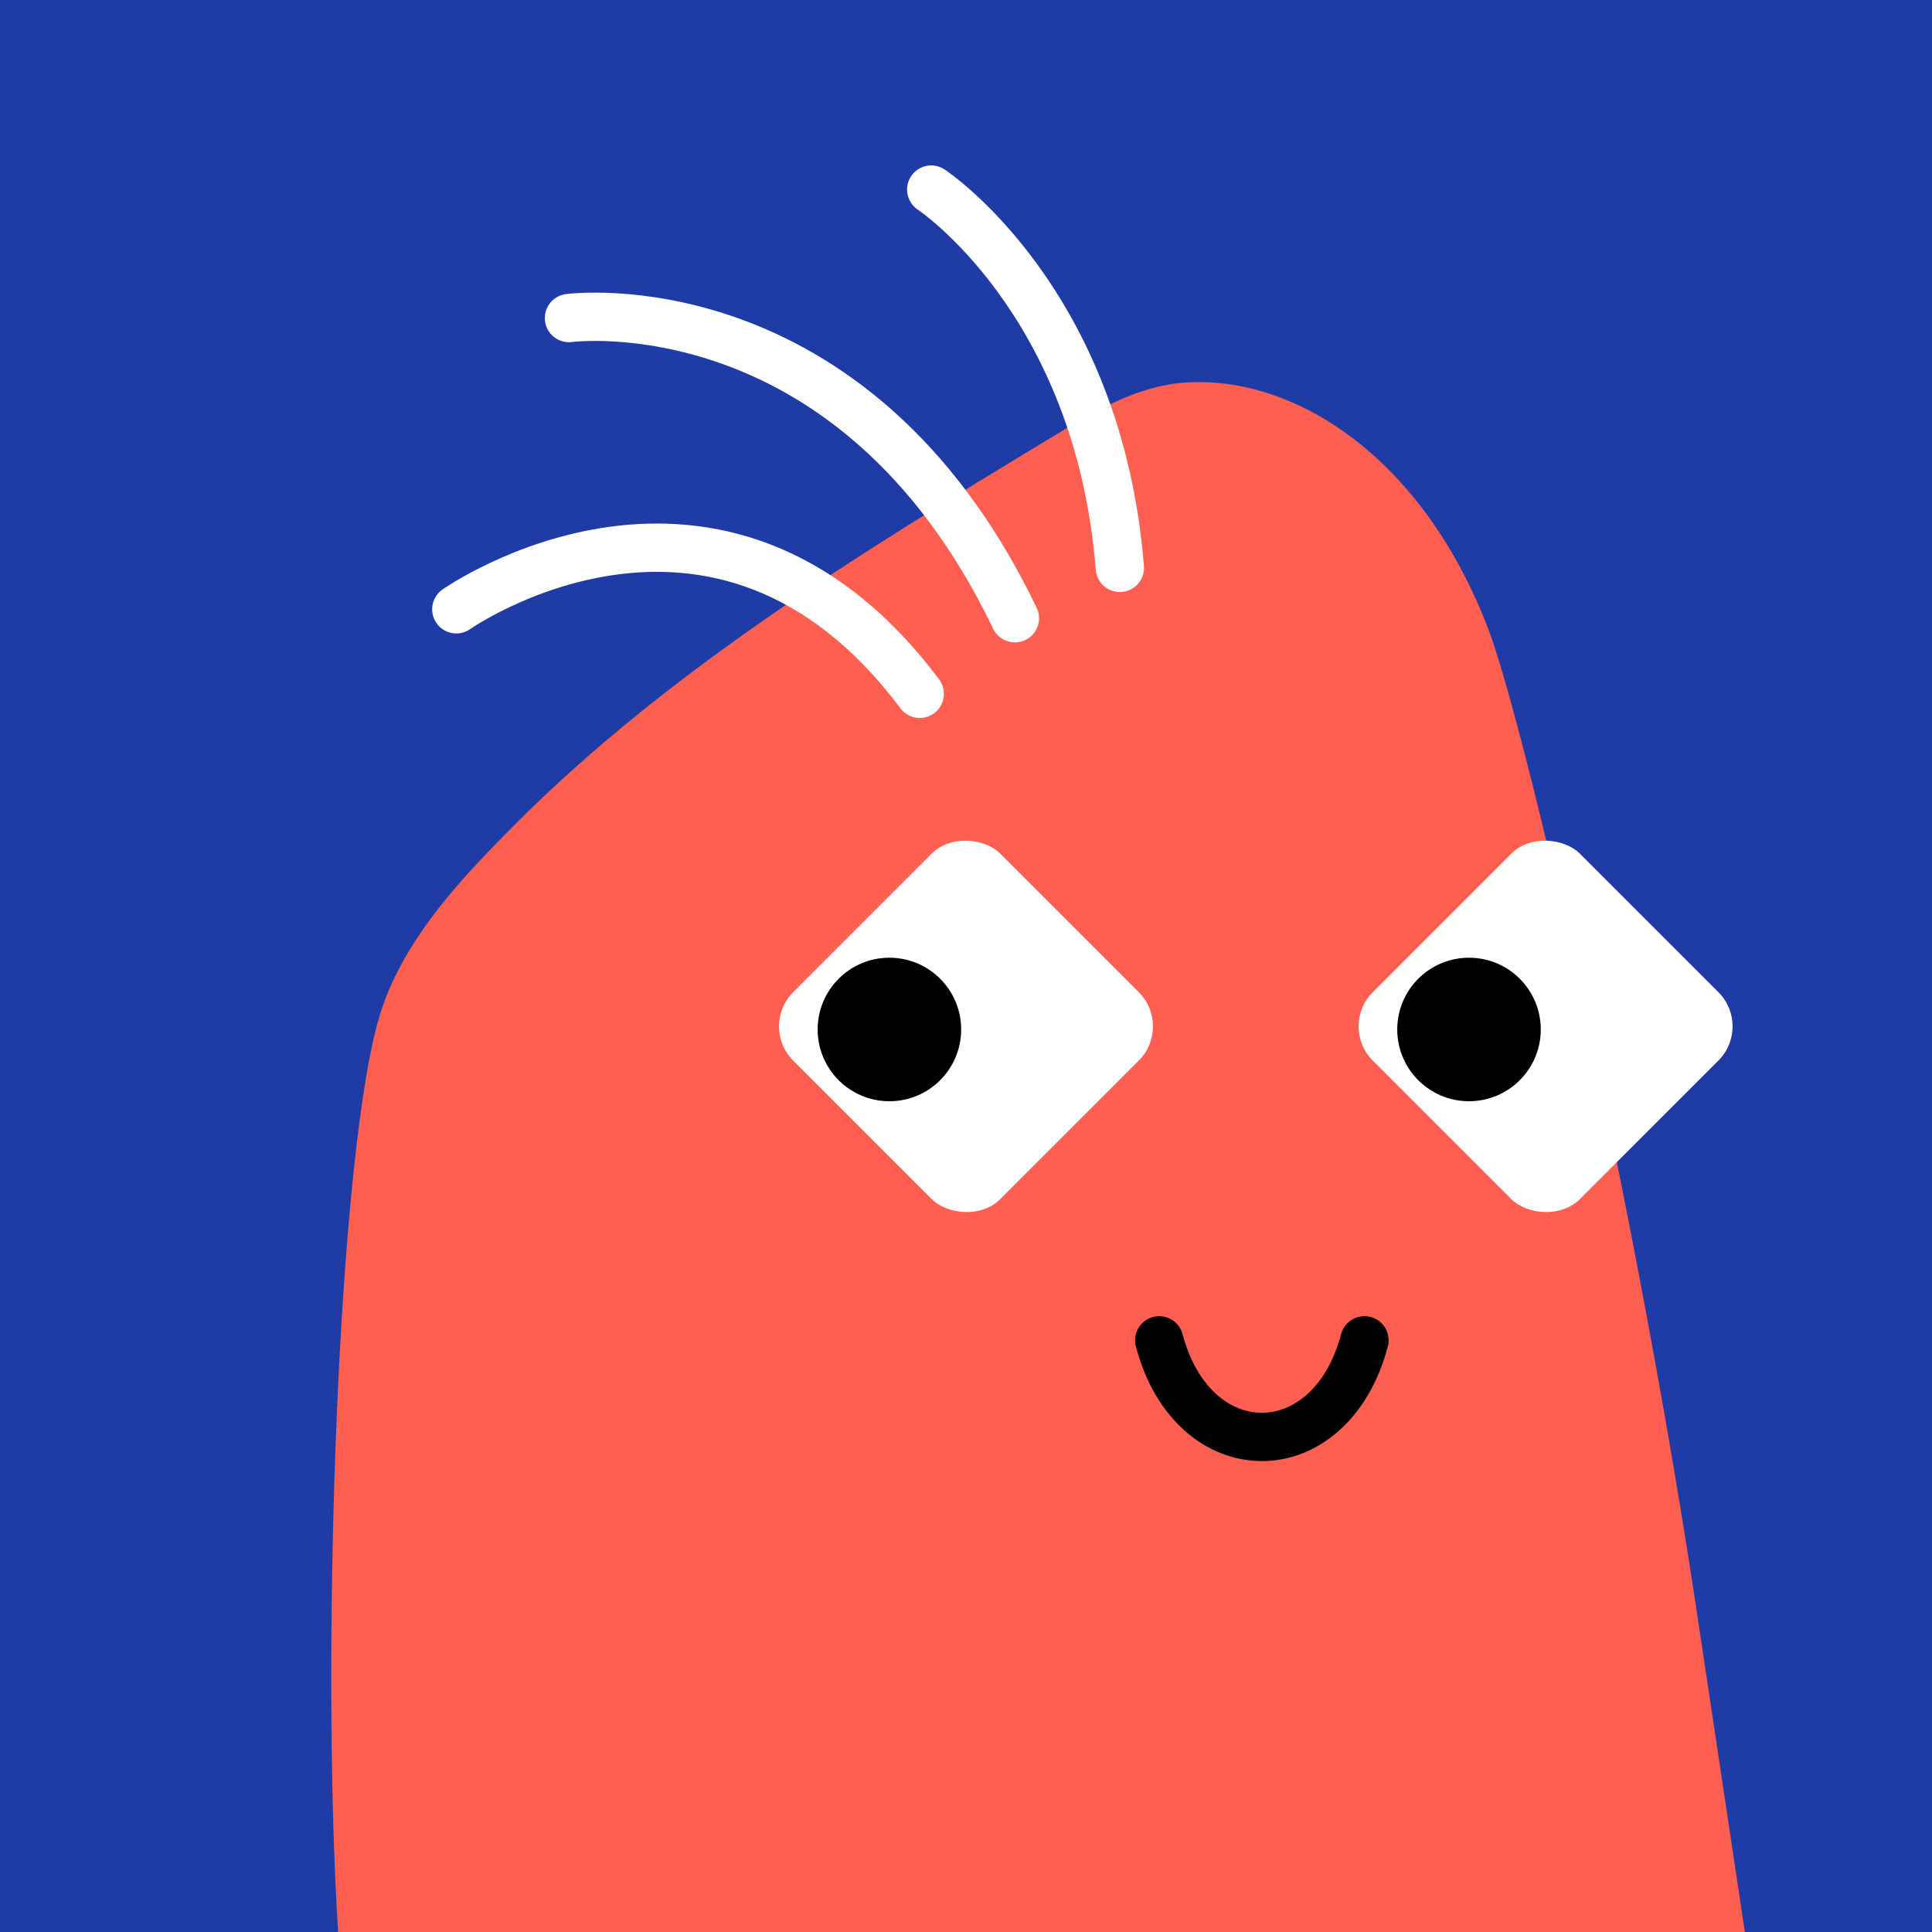
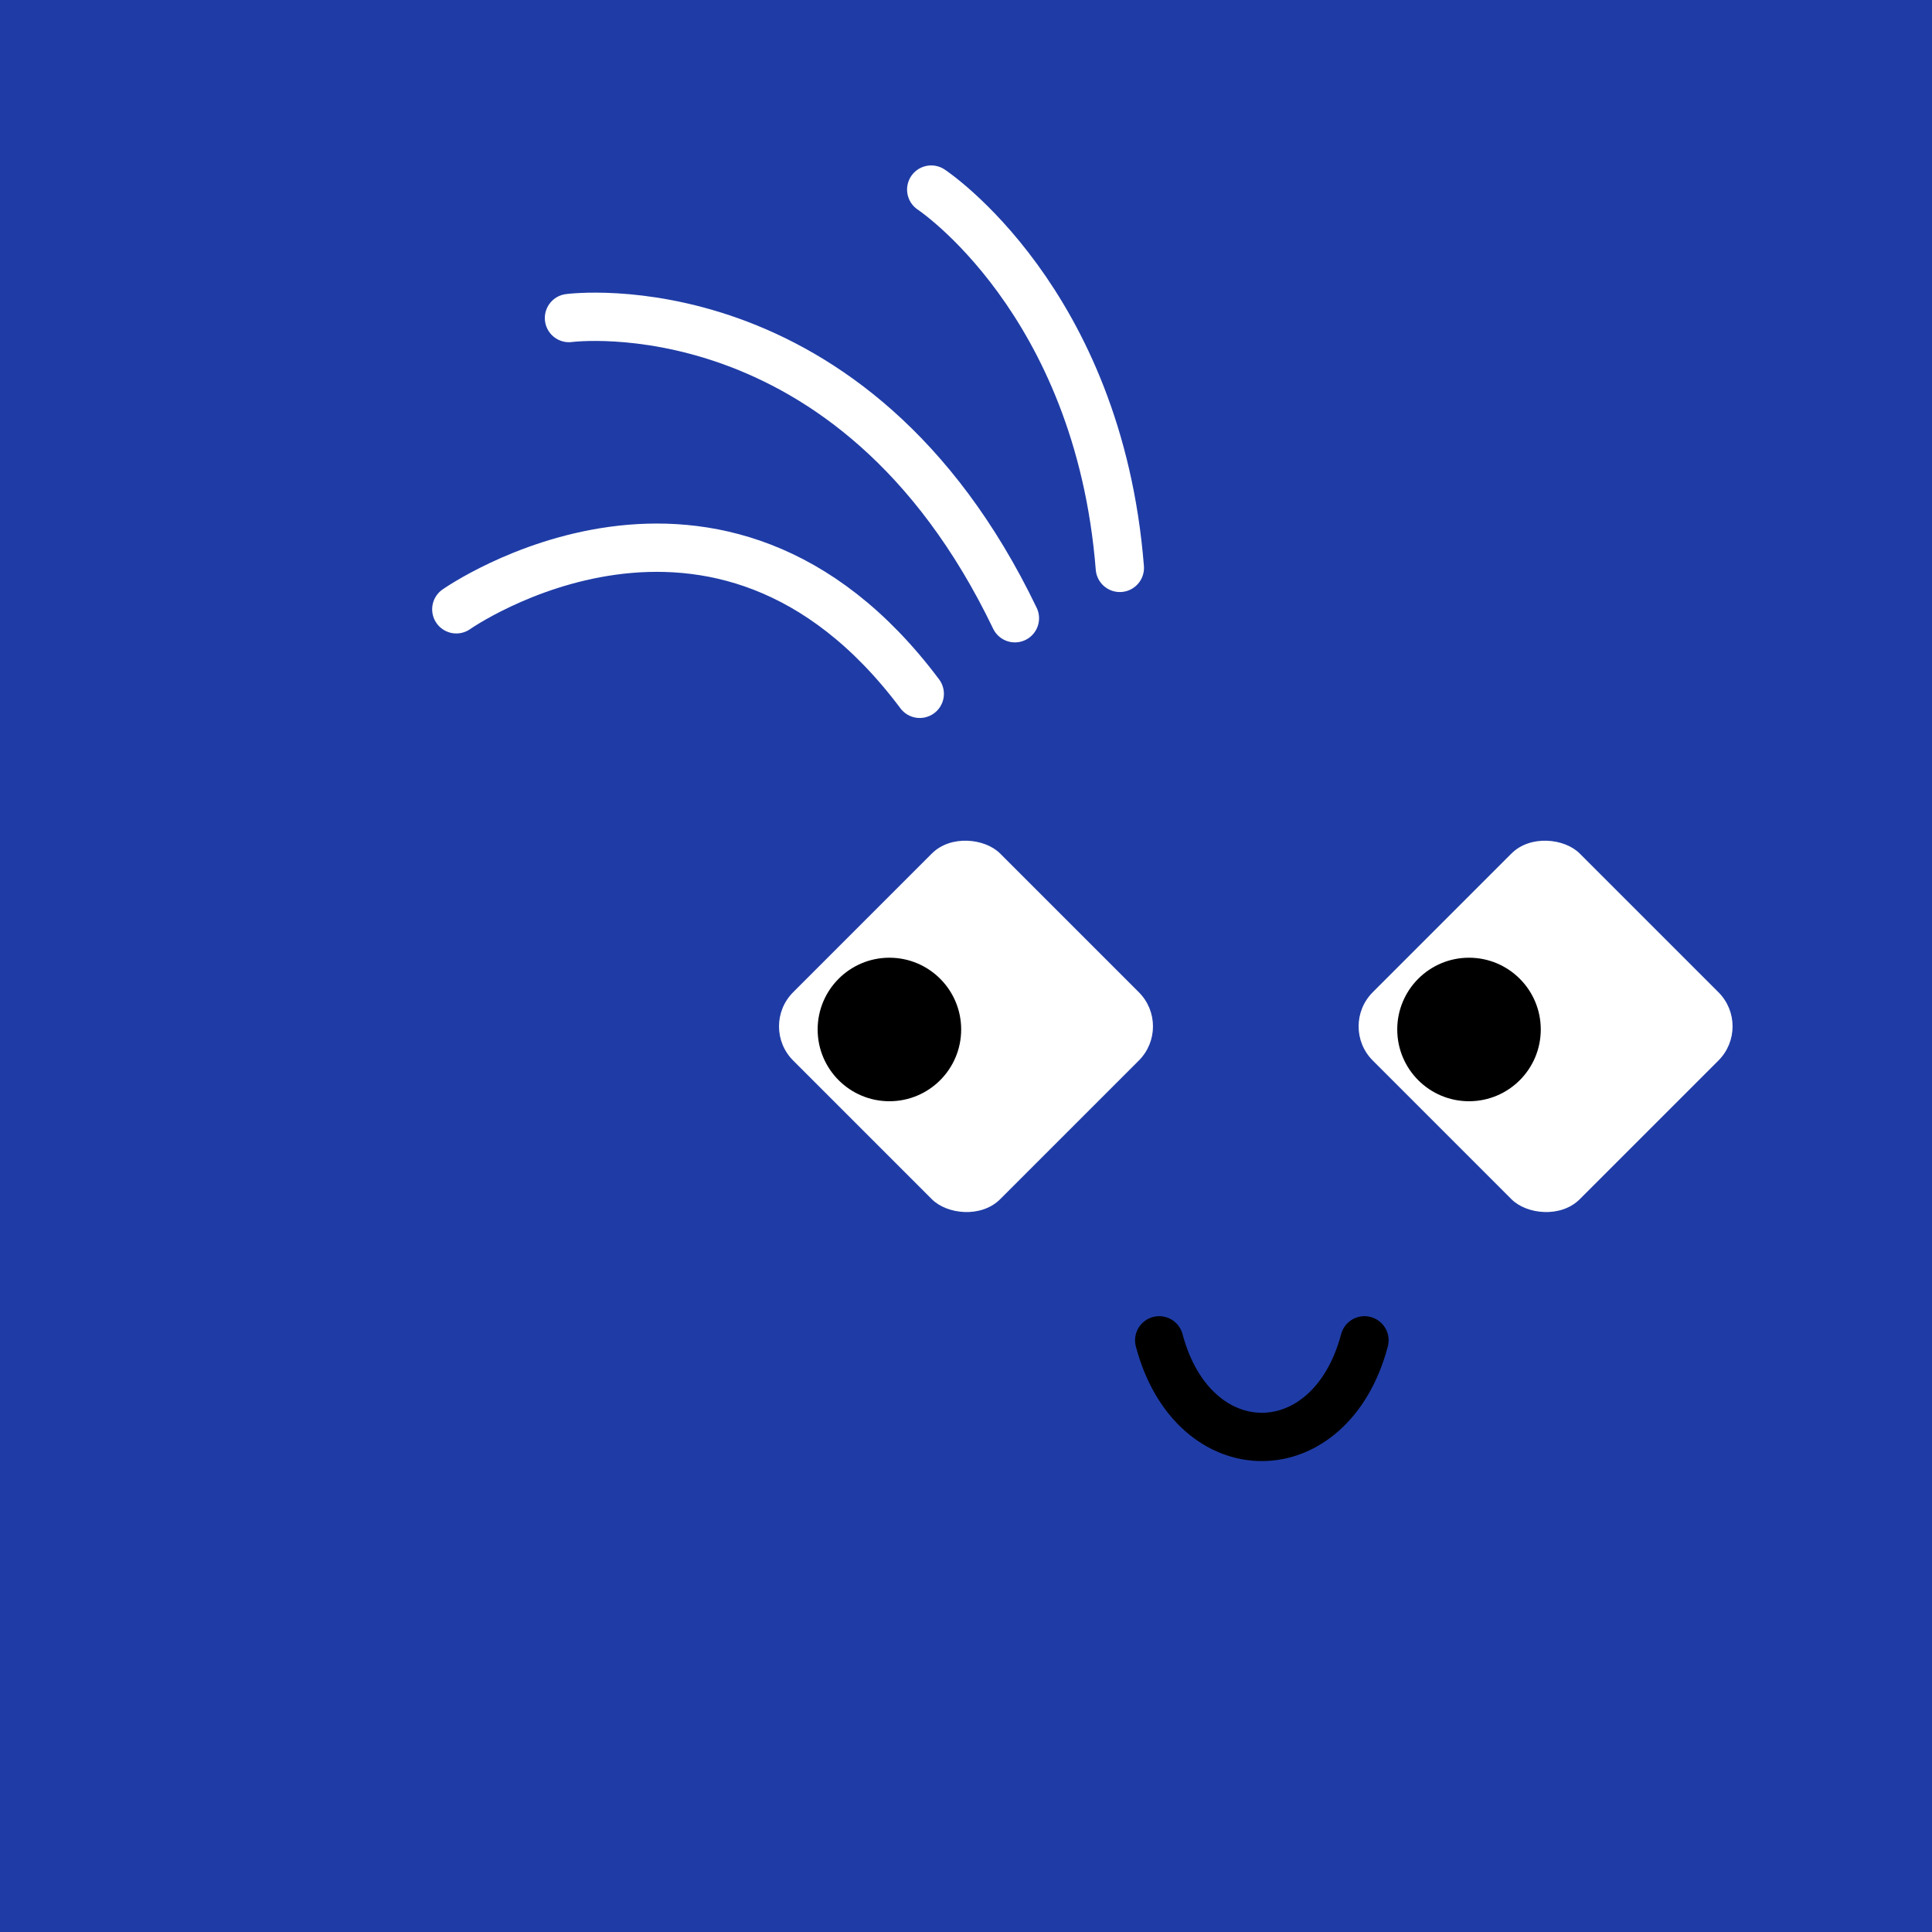
<svg xmlns="http://www.w3.org/2000/svg" width="48" height="48" viewBox="0 0 160 160" fill="none">
  <rect width="160" height="160" fill="#1F3CA6" />
-   <path d="M140.34 132.28C134.9 96.73 126.07 59.5 123.27 52.14C117.86 37.91 107.27 31.08 98.19 31.68C94.19 31.94 90.66 34.05 87.26 36.11C70.93 46 54.39 56.04 41.15 69.8C37.25 73.8 33.4 78.24 31.61 83.57C27.97 94.44 26.54 136.84 28 160H144.5L140.34 132.28Z" fill="#FE5F50" />
  <g clip-path="url(#clip0_425_11942)">
    <rect x="62.857" y="85" width="24.243" height="24.243" rx="4" transform="rotate(-45 62.857 85)" fill="white" />
    <ellipse cx="73.657" cy="85.257" rx="5.943" ry="5.943" fill="black" />
  </g>
  <g clip-path="url(#clip1_425_11942)">
    <rect x="110.857" y="85" width="24.243" height="24.243" rx="4" transform="rotate(-45 110.857 85)" fill="white" />
    <ellipse cx="121.657" cy="85.257" rx="5.943" ry="5.943" fill="black" />
  </g>
  <path d="M96 111C98.833 121.667 110.167 121.667 113 111" stroke="black" stroke-width="4" stroke-linecap="round" />
  <defs>
    <clipPath id="clip0_425_11942">
      <rect x="96" y="69" width="32" height="32" rx="16" transform="rotate(90 96 69)" fill="white" />
    </clipPath>
    <clipPath id="clip1_425_11942">
      <rect x="144" y="69" width="32" height="32" rx="16" transform="rotate(90 144 69)" fill="white" />
    </clipPath>
  </defs>
  <path d="M37.79 50.46C37.79 50.46 59.5 35.2 76.17 57.46M47.12 26.34C47.12 26.34 70.6 23.2 84.05 51.2M77.12 15.7C77.12 15.7 90.98 24.84 92.74 47.03" stroke="white" stroke-width="4" stroke-miterlimit="10" stroke-linecap="round" />
</svg>